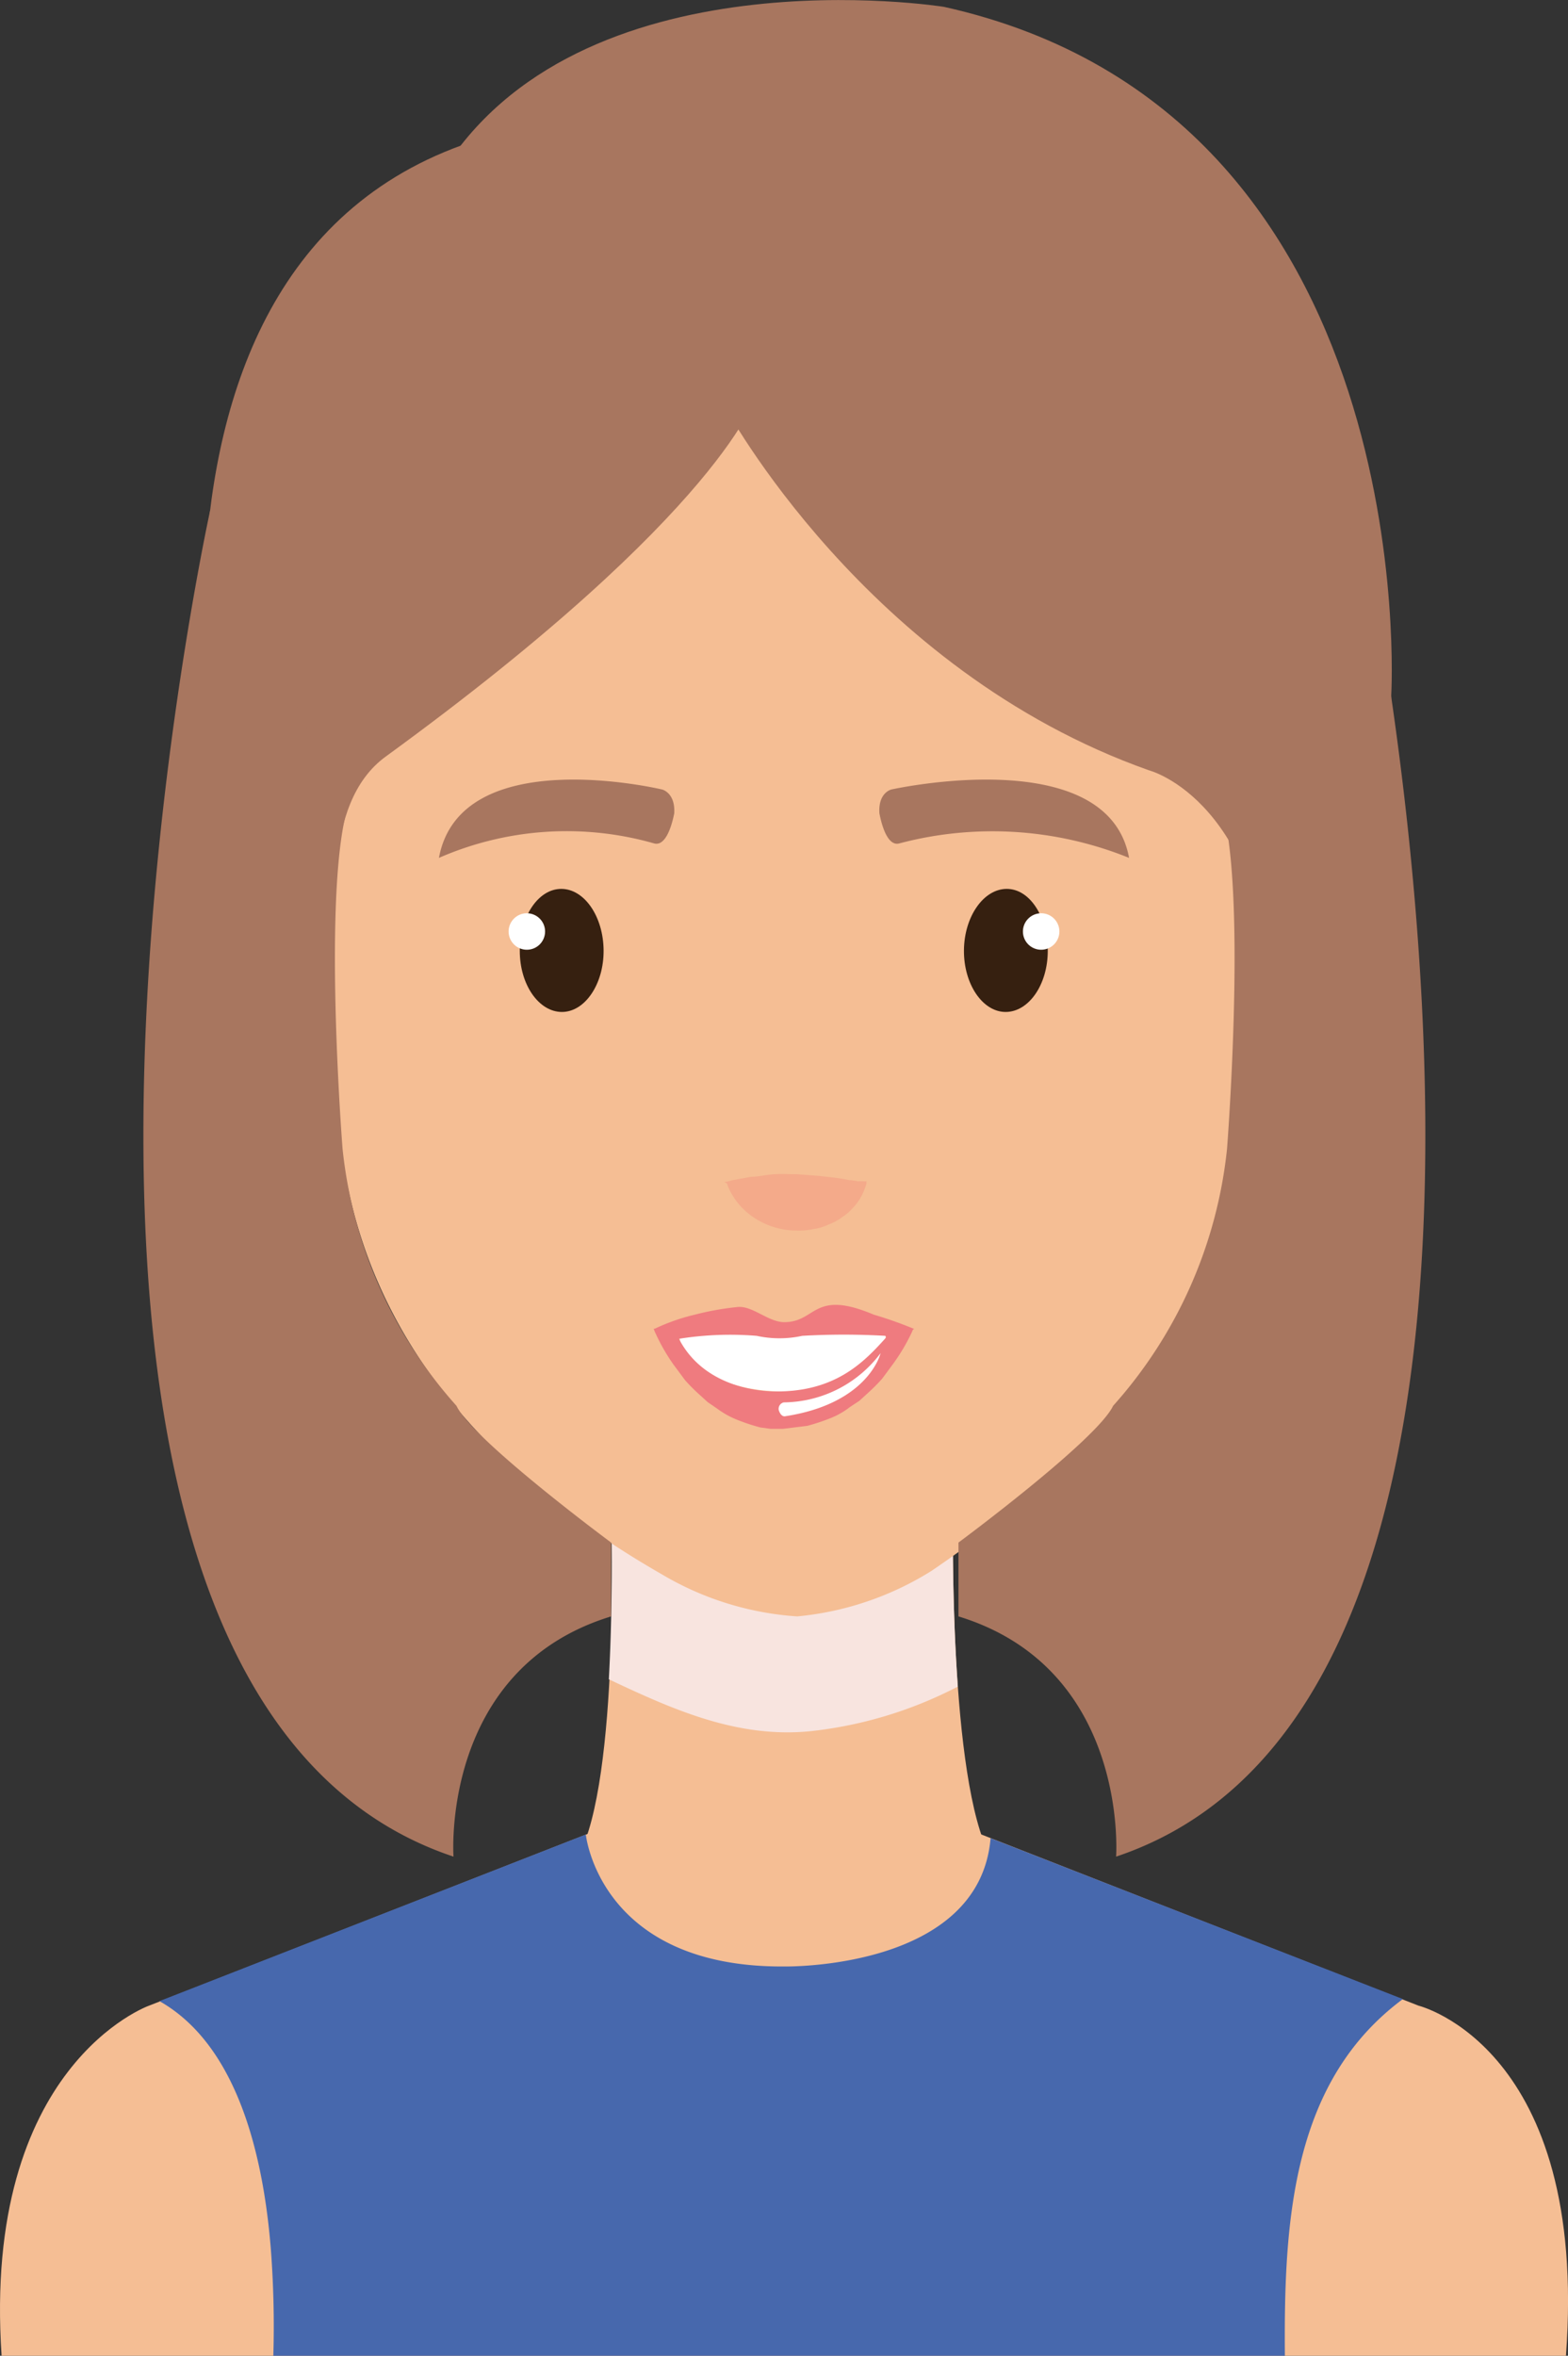
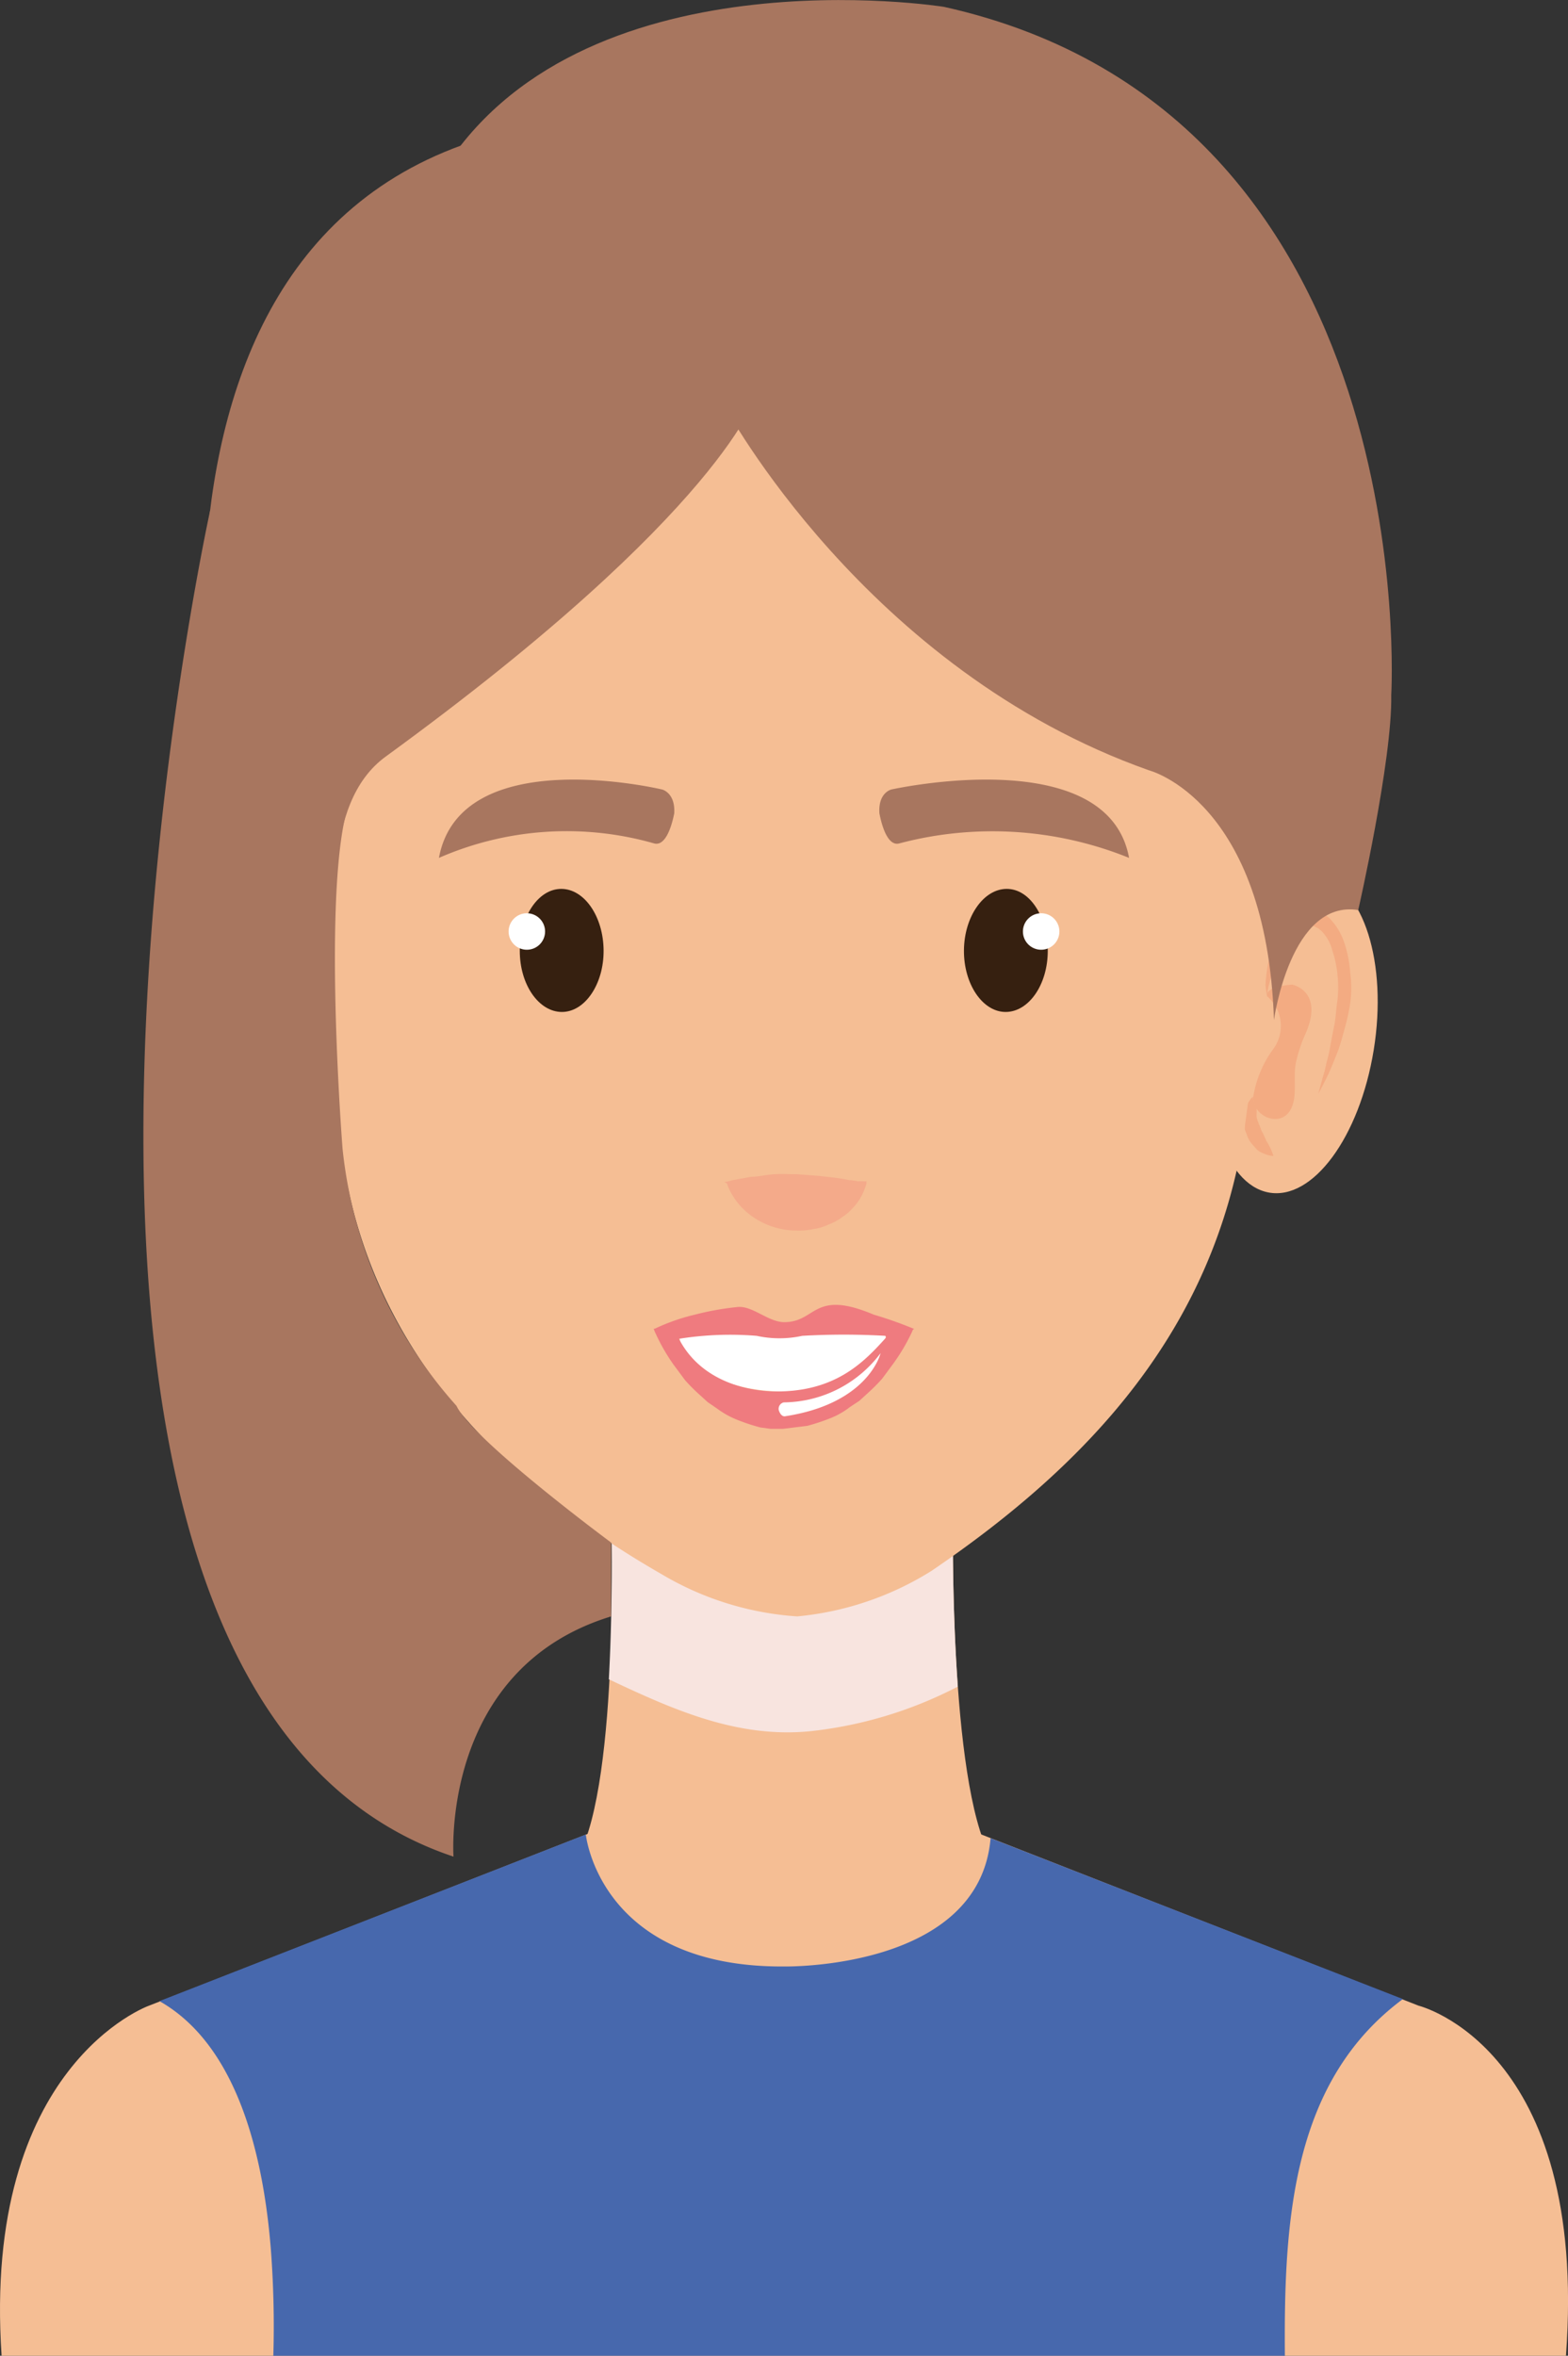
<svg xmlns="http://www.w3.org/2000/svg" viewBox="0 0 68.84 103.36">
  <rect x="0" y="0" width="68.84" height="103.36" fill="#333333" stroke="none" />
  <defs>
    <style>.cls-1{isolation:isolate;}.cls-2{fill:#f5be94;}.cls-3{fill:#f8e4df;mix-blend-mode:multiply;}.cls-4{fill:#f3ab82;}.cls-5{fill:#a8765f;}.cls-6{fill:#362010;}.cls-7{fill:#fff;}.cls-8{fill:#ef7b7f;}.cls-9{fill:#f4aa8a;}.cls-10{fill:#4768ad;}</style>
  </defs>
  <g class="cls-1">
    <g id="Ebene_2" data-name="Ebene 2">
      <g id="Capa_1" data-name="Capa 1">
        <path class="cls-2" d="M41.84,66.61h-15s.38,11.51-1.46,14.85H43.49C41.65,78.12,41.84,66.61,41.84,66.61Z" />
        <path class="cls-3" d="M26.73,73.68c2.8,1.32,5.62,2.59,8.82,2.28A18.25,18.25,0,0,0,42.05,74c-.27-3.77-.21-7.41-.21-7.41h-15S26.93,70,26.73,73.68Z" />
        <path class="cls-2" d="M62.28,88,41.35,79.81H27.47L6.54,88S-.79,90.61.07,103.36H68.75C69.75,89.83,62.28,88,62.28,88Z" />
        <path class="cls-2" d="M53.3,44.74c-.62,3.82.45,7.21,2.39,7.58s4-2.43,4.62-6.25-.46-7.22-2.39-7.58S53.91,40.92,53.3,44.74Z" />
        <path class="cls-4" d="M55.63,43.71s0-.22.1-.57a7.44,7.44,0,0,1,.47-1.37c.24-.51.63-1.1,1.13-1.13a1,1,0,0,1,.37,0l.19.1.14.12a1.9,1.9,0,0,1,.46.83,4.83,4.83,0,0,1,.23,1.08,5.08,5.08,0,0,1,0,1.1c-.06.38-.07.77-.14,1.11s-.13.66-.19,1-.14.57-.19.82-.13.45-.17.63c-.1.35-.15.55-.15.55s.1-.17.26-.49.18-.35.28-.59.21-.5.32-.79.2-.64.3-1A9.06,9.06,0,0,0,59.28,44a4.78,4.78,0,0,0,0-1.31,5.26,5.26,0,0,0-.25-1.29,2.73,2.73,0,0,0-.67-1.12,1.55,1.55,0,0,0-.28-.2L57.87,40a1.46,1.46,0,0,0-.59,0,1.52,1.52,0,0,0-1,.67,3.82,3.82,0,0,0-.46,1,6.9,6.9,0,0,0-.26,1.54A3.82,3.82,0,0,0,55.63,43.71Z" />
        <path class="cls-4" d="M55.63,43.71s-.18-.41,1.1-.51c0,0,1.42.27.58,2.17a6.19,6.19,0,0,0-.42,1.28c-.13.64.1,1.5-.25,2.07-.44.73-1.56.31-1.63-.52A4.81,4.81,0,0,1,55.92,46,1.71,1.71,0,0,0,55.63,43.71Z" />
        <path class="cls-4" d="M55,48.12a.47.47,0,0,0-.09.1,1,1,0,0,0-.19.36.88.88,0,0,0-.07.27.8.8,0,0,0,0,.31c0,.11,0,.23,0,.34s.07.21.1.32a1.32,1.32,0,0,0,.15.29,2,2,0,0,0,.19.22.78.78,0,0,0,.39.28,1.18,1.18,0,0,0,.43.11,2.86,2.86,0,0,0-.2-.47.87.87,0,0,0-.11-.18,1.89,1.89,0,0,0-.09-.21,1.24,1.24,0,0,0-.1-.2.76.76,0,0,1-.08-.21,2.14,2.14,0,0,1-.16-.42,1.6,1.6,0,0,1,0-.21c0-.07,0-.14,0-.21C55,48.35,55,48.11,55,48.12Z" />
        <path class="cls-2" d="M16.42,44.74C17,48.56,16,52,14,52.32s-4-2.43-4.62-6.25.45-7.22,2.39-7.58S15.81,40.92,16.42,44.74Z" />
        <path class="cls-4" d="M14.09,43.71s0-.22-.11-.57a6.63,6.63,0,0,0-.46-1.37c-.25-.51-.64-1.1-1.13-1.13a1,1,0,0,0-.37,0l-.19.1a1.3,1.3,0,0,0-.14.12,2,2,0,0,0-.47.83A5.44,5.44,0,0,0,11,42.82a4.52,4.52,0,0,0,0,1.1c0,.38.07.77.14,1.11s.13.66.19,1,.13.57.19.82.13.45.17.63c.1.35.15.55.15.55s-.1-.17-.26-.49-.18-.35-.28-.59-.21-.5-.32-.79-.2-.64-.3-1-.16-.72-.24-1.11a5.21,5.21,0,0,1,0-1.31,5.75,5.75,0,0,1,.24-1.29,2.75,2.75,0,0,1,.68-1.12,1.89,1.89,0,0,1,.27-.2l.27-.11a1.42,1.42,0,0,1,.58,0,1.51,1.51,0,0,1,1,.67,3.46,3.46,0,0,1,.45,1,5.91,5.91,0,0,1,.26,1.54A3.29,3.29,0,0,1,14.09,43.71Z" />
        <path class="cls-4" d="M14.09,43.71s.18-.41-1.1-.51c0,0-1.42.27-.58,2.17a6.19,6.19,0,0,1,.42,1.28c.13.64-.1,1.5.24,2.07a.91.91,0,0,0,1.63-.52A4.69,4.69,0,0,0,13.8,46,1.71,1.71,0,0,1,14.09,43.71Z" />
        <path class="cls-4" d="M14.7,48.12a.25.25,0,0,1,.1.1,1.16,1.16,0,0,1,.19.36.88.88,0,0,1,.07.27,1.06,1.06,0,0,1,0,.31c0,.11,0,.23,0,.34a2,2,0,0,1-.11.32,1.3,1.3,0,0,1-.14.29c-.06.08-.13.15-.19.22a.82.82,0,0,1-.39.28,1.18,1.18,0,0,1-.43.11,2.86,2.86,0,0,1,.2-.47,1.62,1.62,0,0,1,.1-.18l.09-.21c0-.07.07-.14.11-.2a1.31,1.31,0,0,0,.08-.21,2.14,2.14,0,0,0,.16-.42,1.6,1.6,0,0,0,.05-.21c0-.07,0-.14.05-.21C14.68,48.35,14.7,48.11,14.7,48.12Z" />
        <path class="cls-2" d="M53.91,13.71s-6.6-7.22-19.57-7.62c-13,.68-19.53,8.15-19.53,8.15C11.28,25.6,13.54,38.93,15,50.46c1.1,8.51,6.83,14.47,14.05,18.61A13.37,13.37,0,0,0,35,70.92a13.47,13.47,0,0,0,5.9-2c7-4.76,12.38-10.63,13.72-19.28a128.55,128.55,0,0,0,1.16-23.28A46.14,46.14,0,0,0,53.91,13.71Z" />
        <path class="cls-5" d="M28.7,37a14,14,0,0,0-9.43.64c.95-5.12,9.8-3,9.8-3s.59.14.53,1.06C29.6,35.64,29.36,37.21,28.7,37Z" />
        <path class="cls-5" d="M39.5,37a16,16,0,0,1,10.07.64c-.94-5.12-10.44-3-10.44-3s-.59.14-.52,1.06C38.61,35.64,38.84,37.21,39.5,37Z" />
        <path class="cls-6" d="M22.82,41.72c0,1.49.84,2.68,1.85,2.68s1.84-1.22,1.83-2.7S25.66,39,24.64,39,22.81,40.24,22.82,41.72Z" />
        <path class="cls-7" d="M23.93,40.87a.8.8,0,1,1-.8-.8A.8.8,0,0,1,23.93,40.87Z" />
        <path class="cls-6" d="M46,41.72c0,1.49-.84,2.68-1.85,2.68s-1.84-1.22-1.83-2.7S43.18,39,44.2,39,46,40.24,46,41.72Z" />
        <path class="cls-7" d="M44.91,40.87a.8.8,0,1,0,.8-.8A.8.8,0,0,0,44.91,40.87Z" />
        <path class="cls-7" d="M29.81,58.45c0,1.44,2,2.6,4.54,2.6s4.54-1.16,4.55-2.6Z" />
        <path class="cls-8" d="M38.9,58.67a6.78,6.78,0,0,0,1.24-.36,17.69,17.69,0,0,0-1.78-.63c-2.68-1.13-2.5.33-3.93.33-.71,0-1.42-.76-2.09-.66a12.28,12.28,0,0,0-1.83.33,8.9,8.9,0,0,0-1.79.63s0,.17,1.09.43a14.33,14.33,0,0,1,3.41-.13,4.69,4.69,0,0,0,2,0,32.14,32.14,0,0,1,3.65,0" />
        <path class="cls-8" d="M39.25,58.3c-1,1.08-2.2,2.75-5.14,2.75,0,0-3.39.15-4.5-2.75H28.7a1.45,1.45,0,0,0,.09.22,8.47,8.47,0,0,0,.77,1.34l.52.7a7.73,7.73,0,0,0,.64.64l.35.32.41.28a3.88,3.88,0,0,0,.9.5,8.8,8.8,0,0,0,1,.33l.45.06.23,0h.32l1.06-.13a8.84,8.84,0,0,0,1-.33,3.46,3.46,0,0,0,.88-.5l.41-.27.35-.32a8,8,0,0,0,.65-.65l.51-.69A8.47,8.47,0,0,0,40,58.52a1.45,1.45,0,0,0,.09-.22Z" />
        <path class="cls-7" d="M34.46,62.14c3.69-.56,4.2-2.77,4.2-2.77a5.37,5.37,0,0,1-4.25,2.16.29.29,0,0,0-.22.34S34.27,62.16,34.46,62.14Z" />
        <path class="cls-5" d="M61.08,30.5S62.59,5,41.44.3c0,0-16.09-2.57-22.12,7.4L31.8,17.8s6.19,11.6,18.65,16c0,0,5.16,1.32,5.48,10.95,0,0,.73-5.3,3.7-4.82C59.63,39.94,61.13,33.35,61.08,30.5Z" />
        <path class="cls-9" d="M31.8,51.85l.1,0,.26-.07.83-.15c.31,0,.65-.09,1-.11s.65,0,1,0l.94.07.46.05.47.06.44.08a2.07,2.07,0,0,1,.37.05,2.71,2.71,0,0,1,.27,0l.1,0,0,.09a1.68,1.68,0,0,1-.09.27,2.29,2.29,0,0,1-.5.8,2,2,0,0,1-.46.4,2.19,2.19,0,0,1-.6.33,2.37,2.37,0,0,1-.7.21,3,3,0,0,1-.74.06,3,3,0,0,1-.74-.09,3.12,3.12,0,0,1-.67-.23,3.27,3.27,0,0,1-1-.72,3.12,3.12,0,0,1-.52-.76,1.87,1.87,0,0,1-.1-.26Z" />
        <path class="cls-10" d="M43.49,80.65l18.1,7.06c-4.84,3.59-5.23,9.63-5.18,15.65H12a44.61,44.61,0,0,0-.11-4.69C11.59,94.94,10.56,89.81,7,87.8l18.72-7.31s.59,5.83,8.69,5.79C34.43,86.28,43,86.45,43.49,80.65Z" />
        <path class="cls-5" d="M16.94,33.19c-2.86,2.08-2.25,7.12-2.23,11.63,0,0-.6-6.37-4.35-5.5,0,0-7.19-27.72,10.76-33.23l12.1,11.22S31.8,22.38,16.94,33.19Z" />
        <path class="cls-5" d="M9.23,22.38S-2.15,74.1,19.91,81.46c0,0-.59-8.24,6.92-10.54V67.68s-6.08-4.5-6.79-6a20,20,0,0,1-5-11.27s-.83-10.47.12-14.59Z" />
-         <path class="cls-5" d="M59.65,22.38S71,74.1,49,81.46c0,0,.59-8.24-6.92-10.54V67.68s6.08-4.5,6.79-6a20,20,0,0,0,5-11.27s.82-10.47-.12-14.59Z" />
      </g>
    </g>
  </g>
</svg>